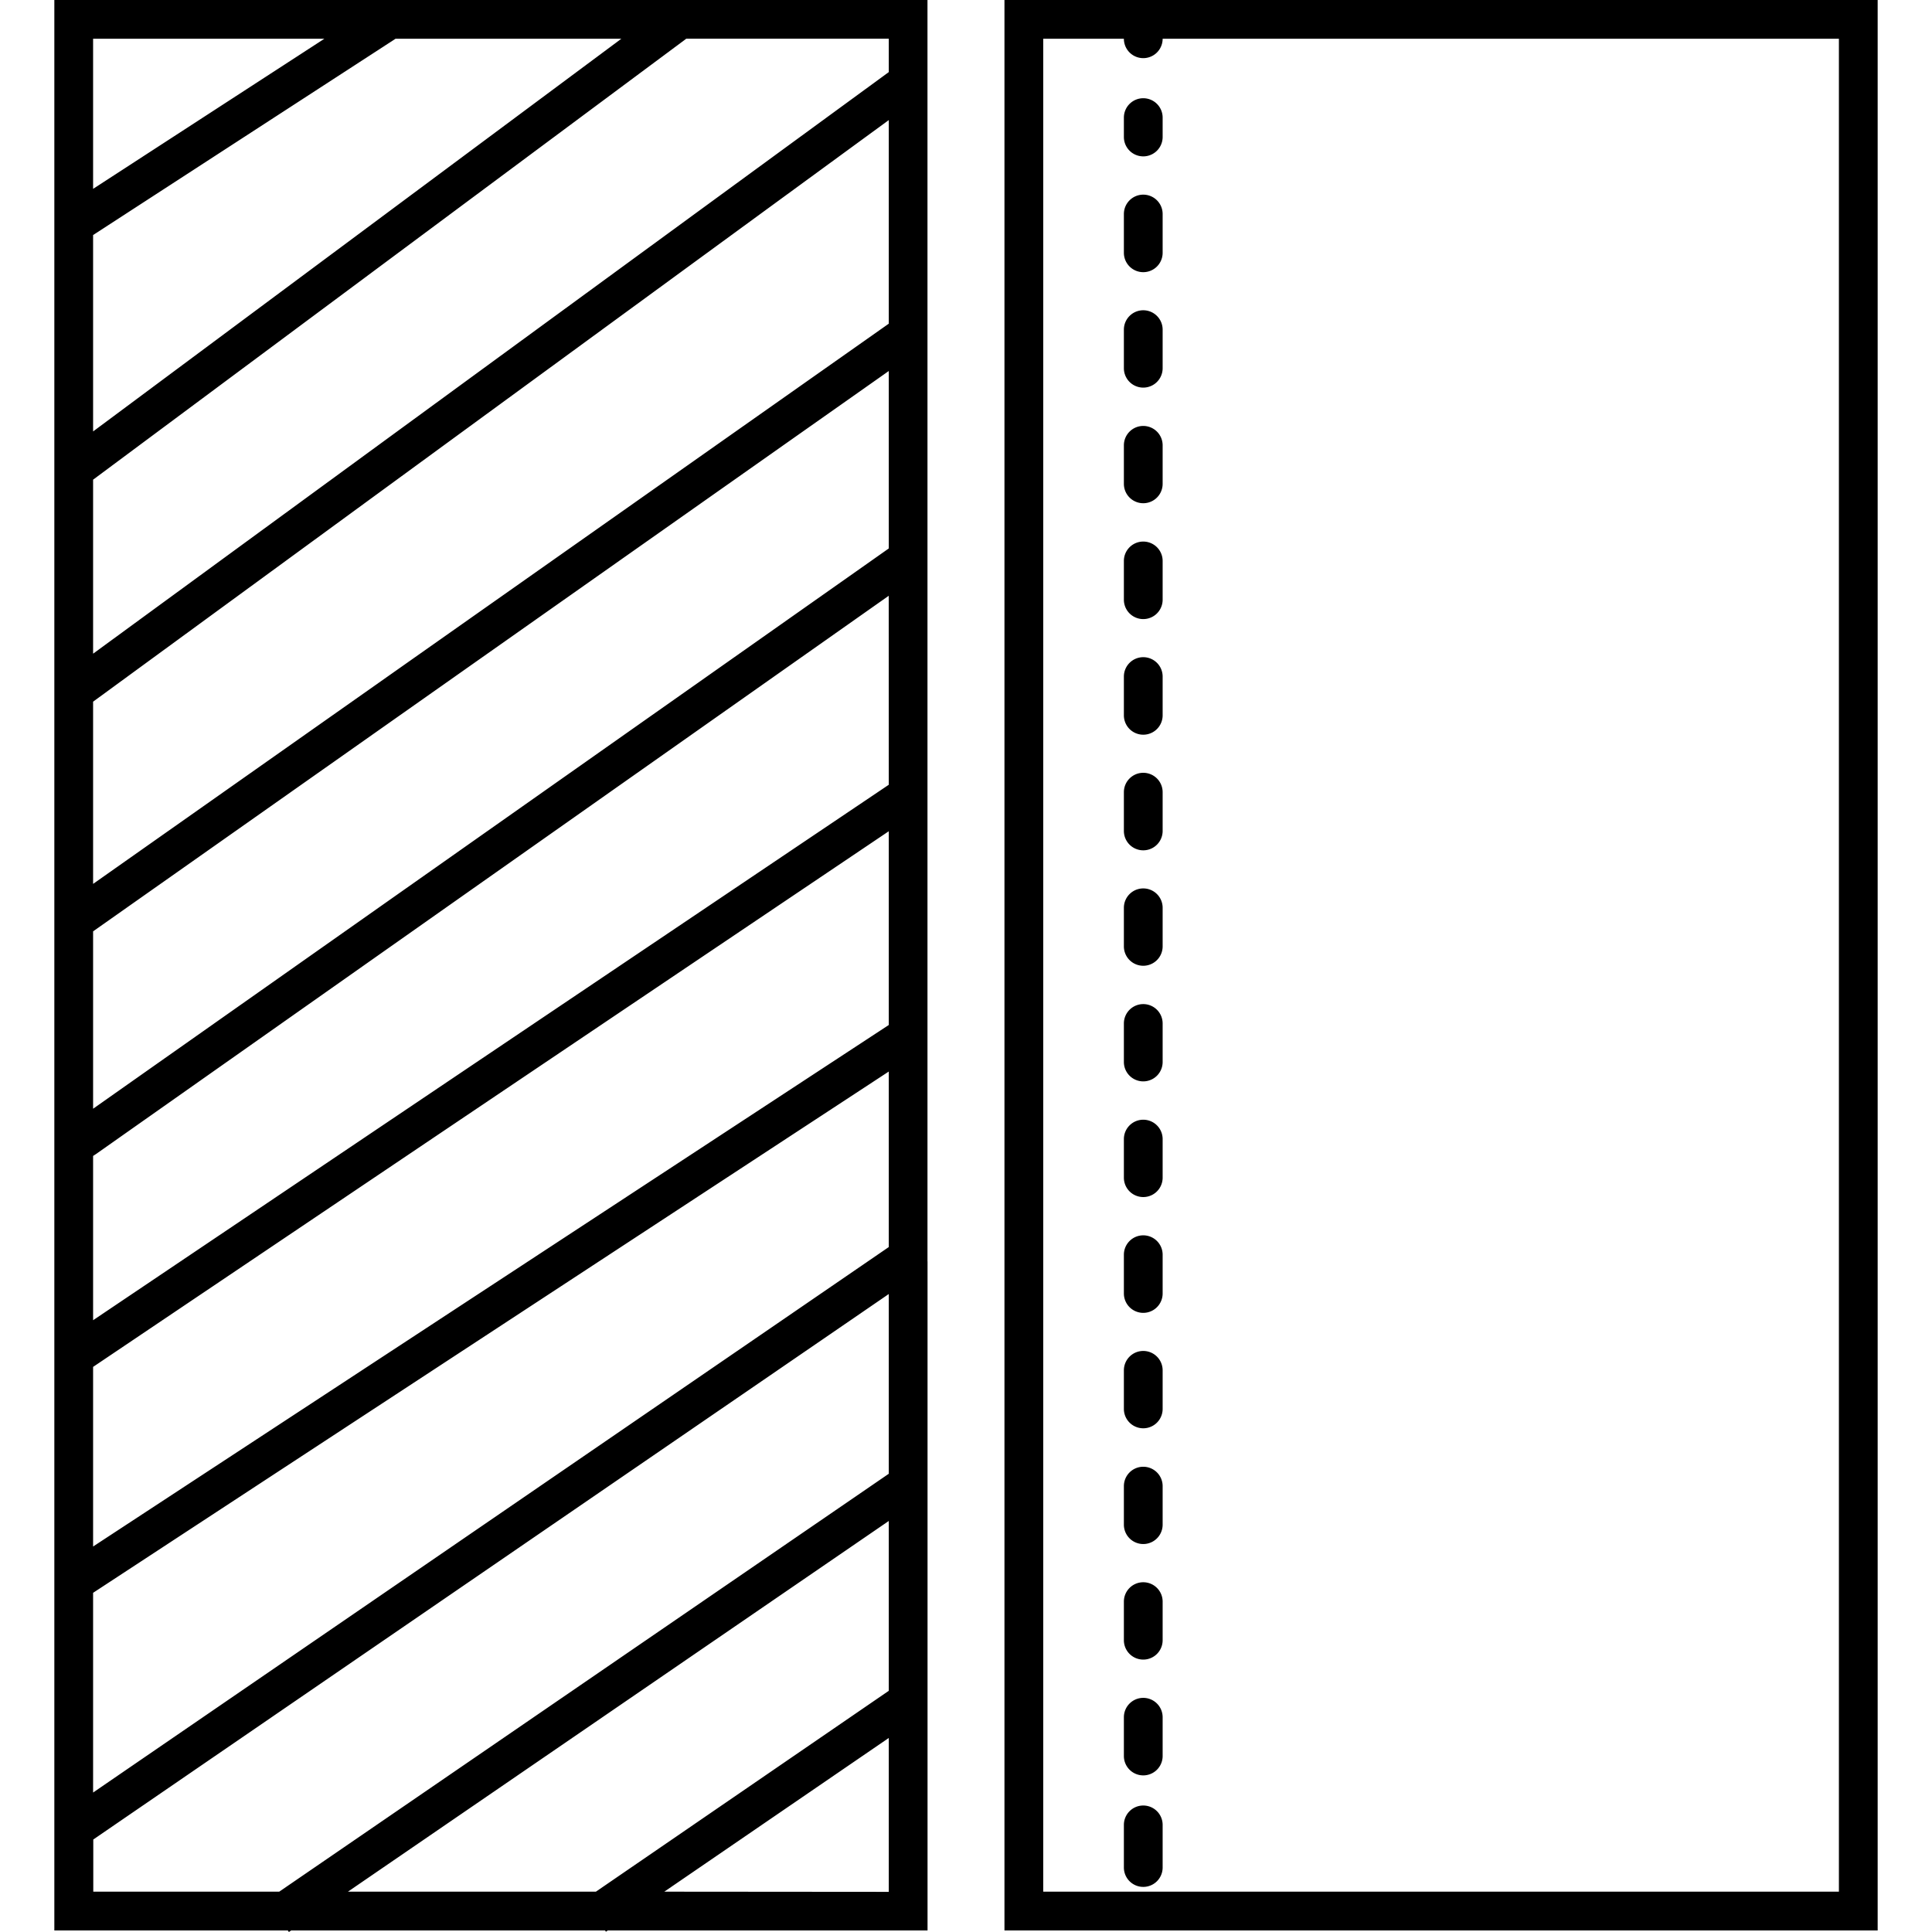
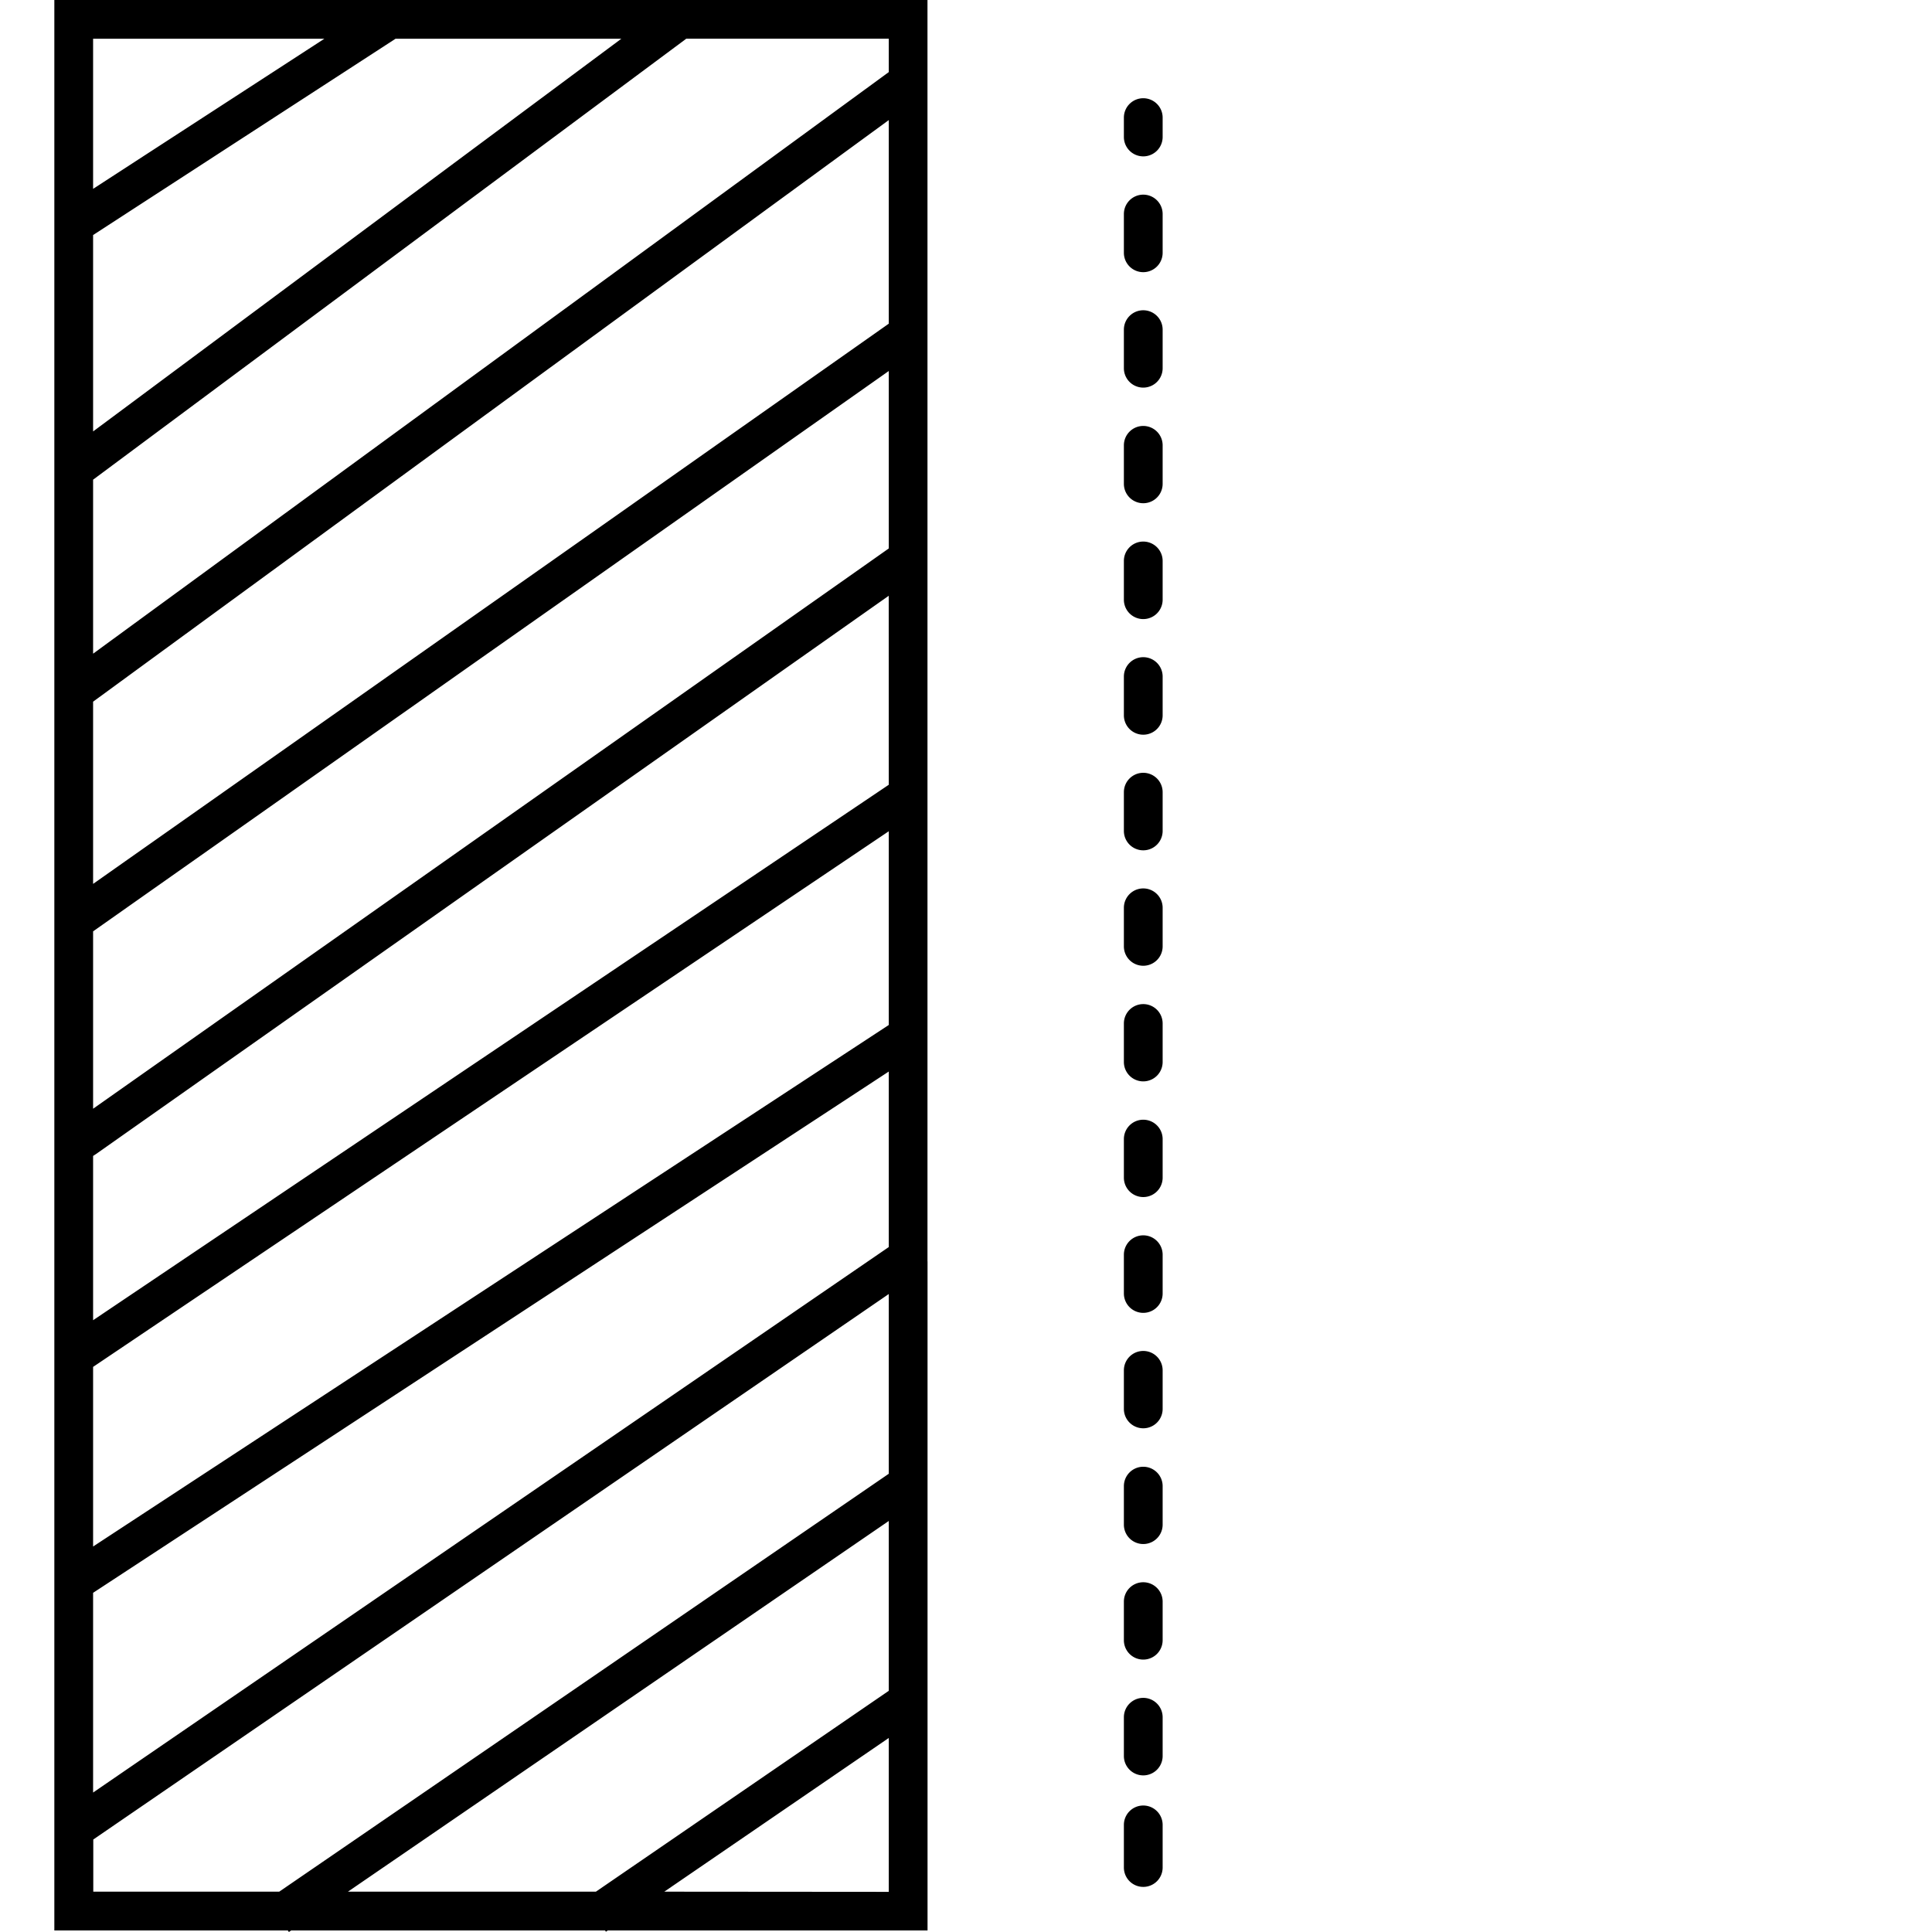
<svg xmlns="http://www.w3.org/2000/svg" width="32" height="32">
-   <path d="M16.637 0v31.974H31.1V0zm1.978 31.332h-1.336V.642h1.336a.321.321 0 0 0 .642 0h11.201v30.69H18.615z" />
  <path d="M18.936 1.627a.321.321 0 0 0-.321.321v.321a.321.321 0 0 0 .642 0v-.321a.321.321 0 0 0-.321-.321zm0 5.428a.321.321 0 0 0-.321.321v.638a.321.321 0 0 0 .642 0v-.638a.321.321 0 0 0-.321-.321zm0 21.067a.321.321 0 0 0-.321.321v.642a.321.321 0 0 0 .642 0v-.642a.321.321 0 0 0-.321-.321zm0-19.152a.321.321 0 0 0-.321.321v.642a.321.321 0 0 0 .642 0v-.642a.321.321 0 0 0-.321-.321zm0 1.915a.321.321 0 0 0-.321.321v.642a.321.321 0 0 0 .642 0v-.642a.321.321 0 0 0-.321-.321zm0 15.322a.321.321 0 0 0-.321.321v.639a.321.321 0 0 0 .642 0v-.639a.321.321 0 0 0-.321-.321zm0-21.068a.321.321 0 0 0-.321.321v.639a.321.321 0 0 0 .642 0V5.46a.321.321 0 0 0-.321-.321zm0-1.915a.321.321 0 0 0-.321.321v.642a.321.321 0 0 0 .642 0v-.642a.321.321 0 0 0-.321-.321zm0 15.322a.321.321 0 0 0-.321.321v.639a.321.321 0 0 0 .642 0v-.639a.321.321 0 0 0-.321-.321zm0 1.915a.321.321 0 0 0-.321.321v.642a.321.321 0 0 0 .642 0v-.642a.321.321 0 0 0-.321-.321zm0 1.915a.321.321 0 0 0-.321.321v.639a.321.321 0 0 0 .642 0v-.639a.321.321 0 0 0-.321-.321zm0-9.576a.321.321 0 0 0-.321.321v.642a.321.321 0 0 0 .642 0v-.642a.321.321 0 0 0-.321-.321zm0 1.915a.321.321 0 0 0-.321.321v.639a.321.321 0 0 0 .642 0v-.639a.321.321 0 0 0-.321-.321zm0 9.579a.321.321 0 0 0-.321.321v.638a.321.321 0 0 0 .642 0v-.638a.321.321 0 0 0-.321-.321zm0-7.663a.321.321 0 0 0-.321.321v.638a.321.321 0 0 0 .642 0v-.638a.321.321 0 0 0-.321-.321zm0 13.274a.321.321 0 0 0-.321.321v.706a.321.321 0 0 0 .642 0v-.706a.321.321 0 0 0-.321-.321zm-3.574-9.013V0H.9v31.974h3.867l.018.026.038-.026h5.198l.015.021.031-.021h5.296V20.893zm-.641-3.915L1.542 25.615V22.64l13.179-8.872zM1.542 3.893 6.551.642h3.74L1.542 7.146zm0 7.729 13.179-9.633v3.372L1.542 14.64zm0 3.804 13.179-9.281v2.939l-13.179 9.28zM14.721 1.194 1.542 10.827V7.945L11.367.641h3.354zM5.372.642l-3.83 2.486V.642zm-3.83 25.74 13.179-8.634v2.907L1.542 29.69zm13.179 1.623L9.87 31.332H5.763l8.958-6.14zm-3.718 3.327 3.718-2.546v2.549zm3.718-6.922L4.625 31.332h-3.08v-.864l13.176-9.035zm0-11.412L1.542 21.867v-2.721l.049-.032L14.72 9.868z" />
</svg>